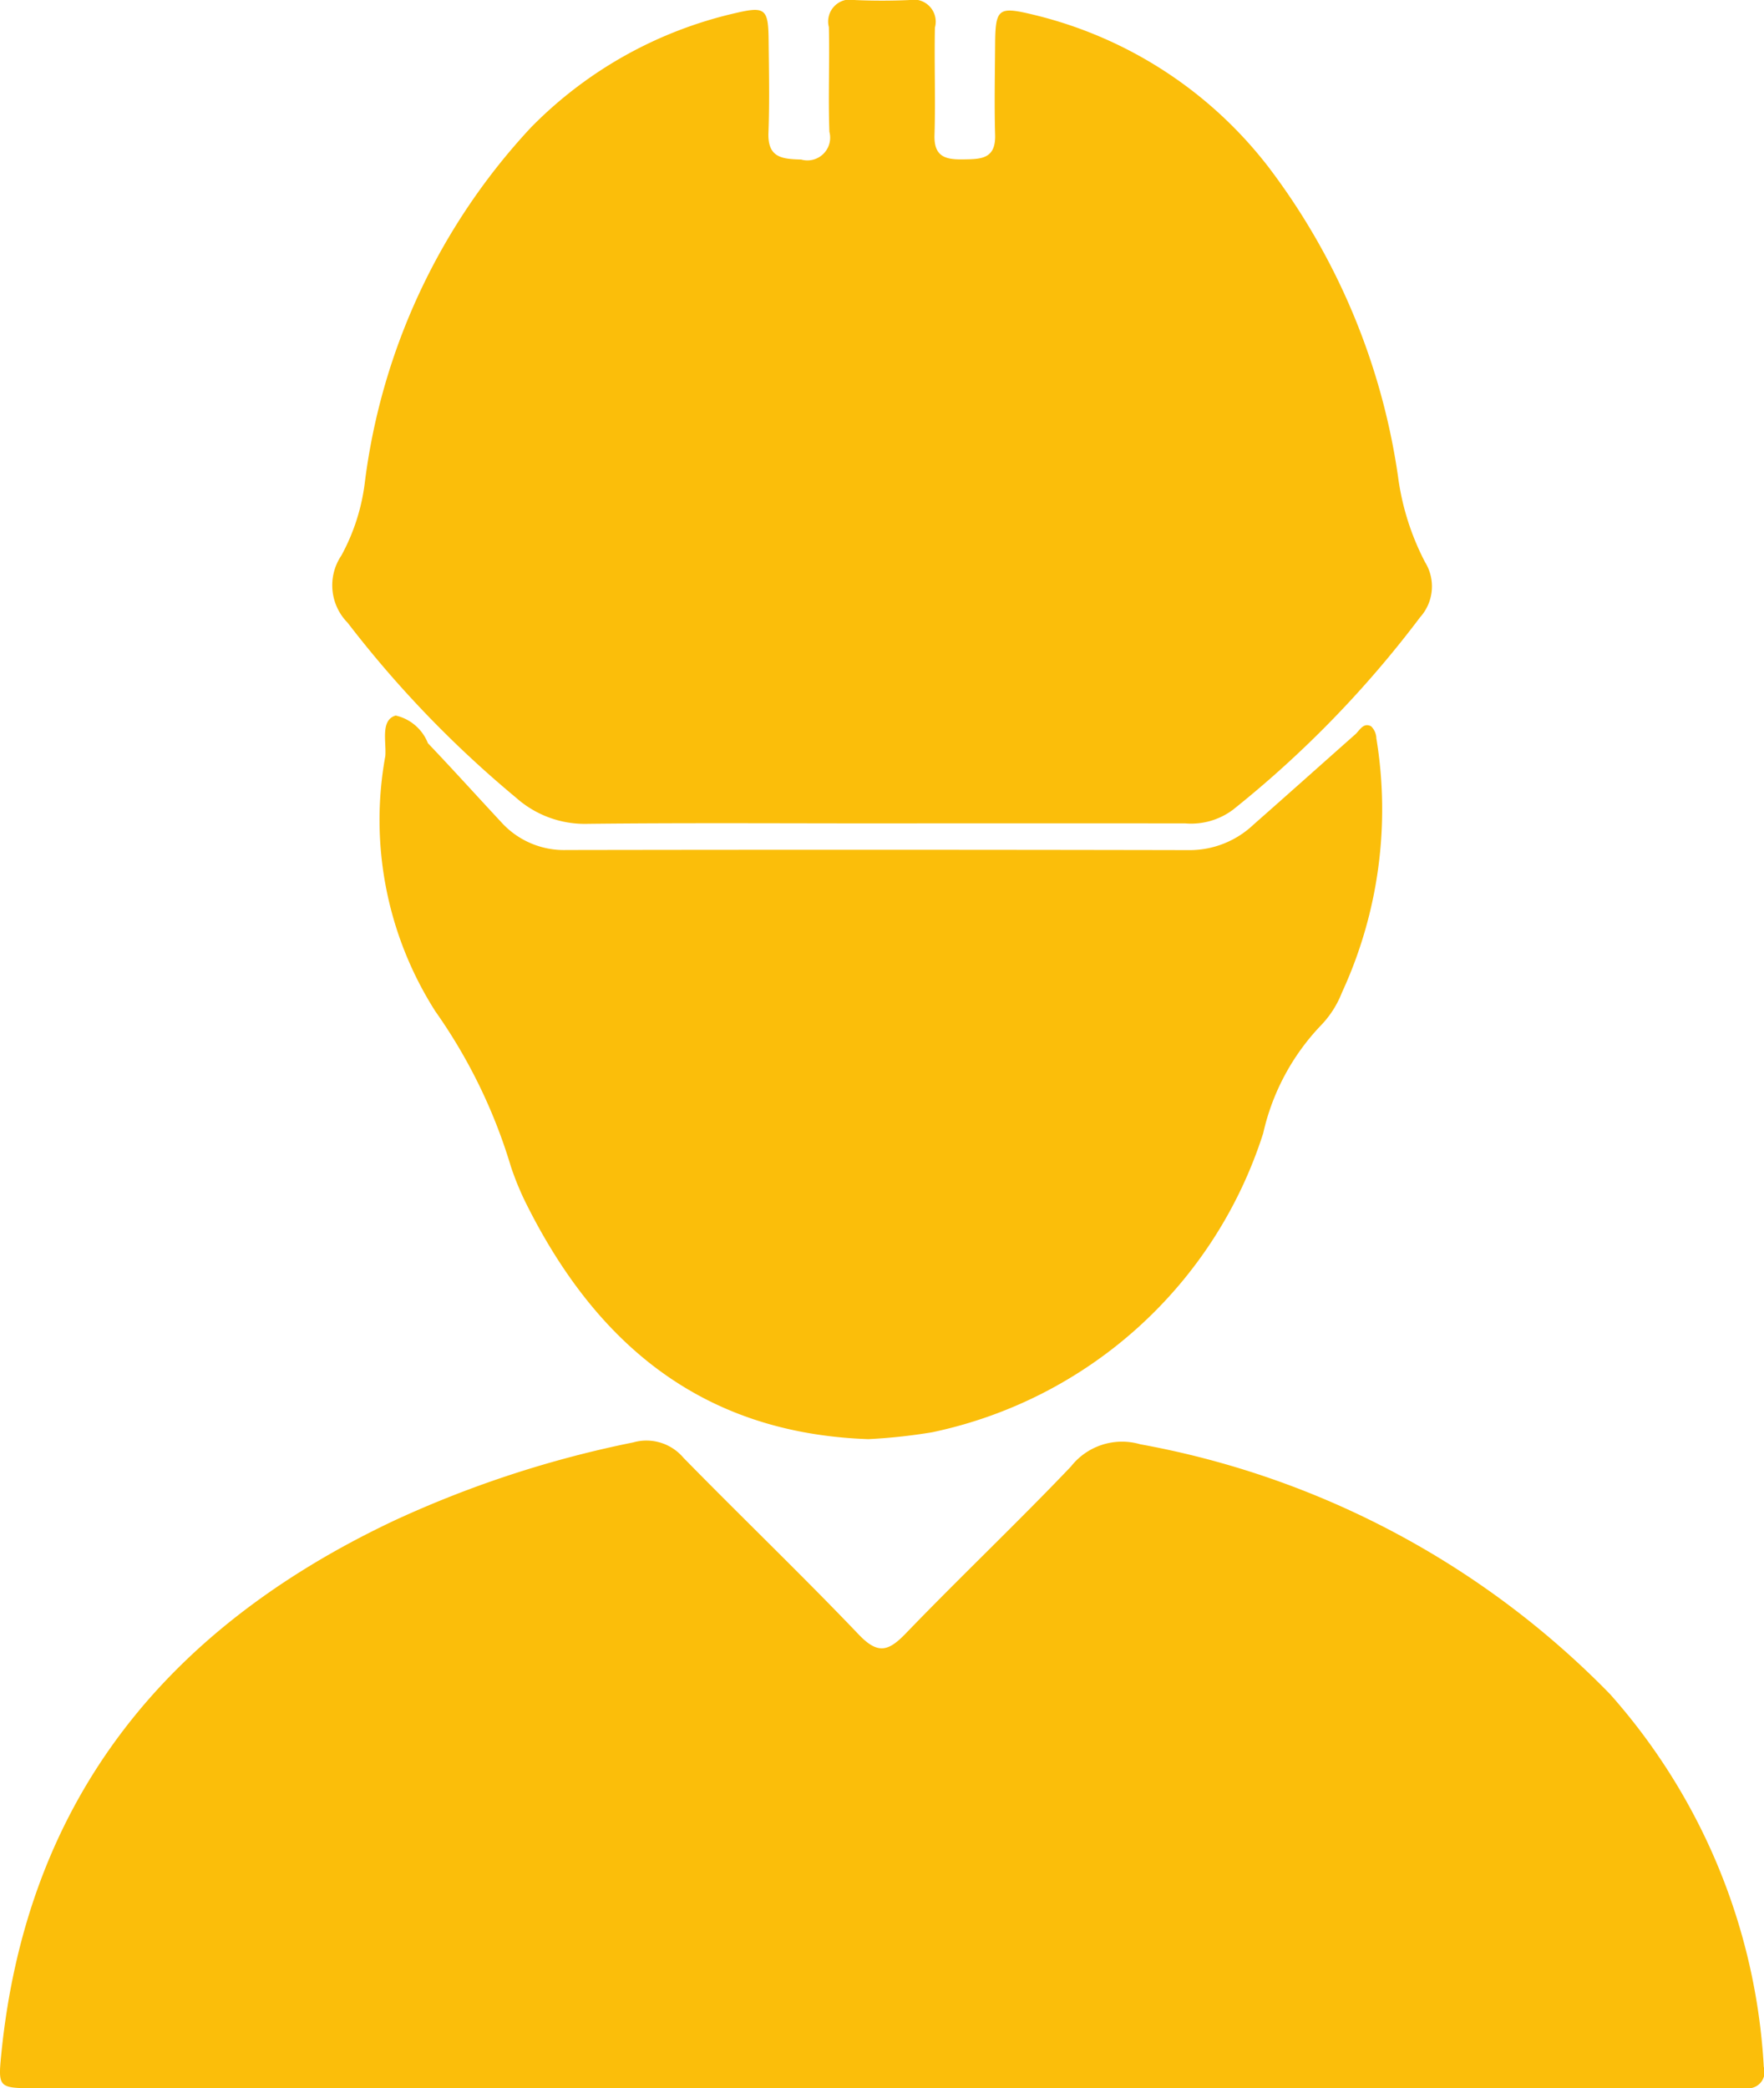
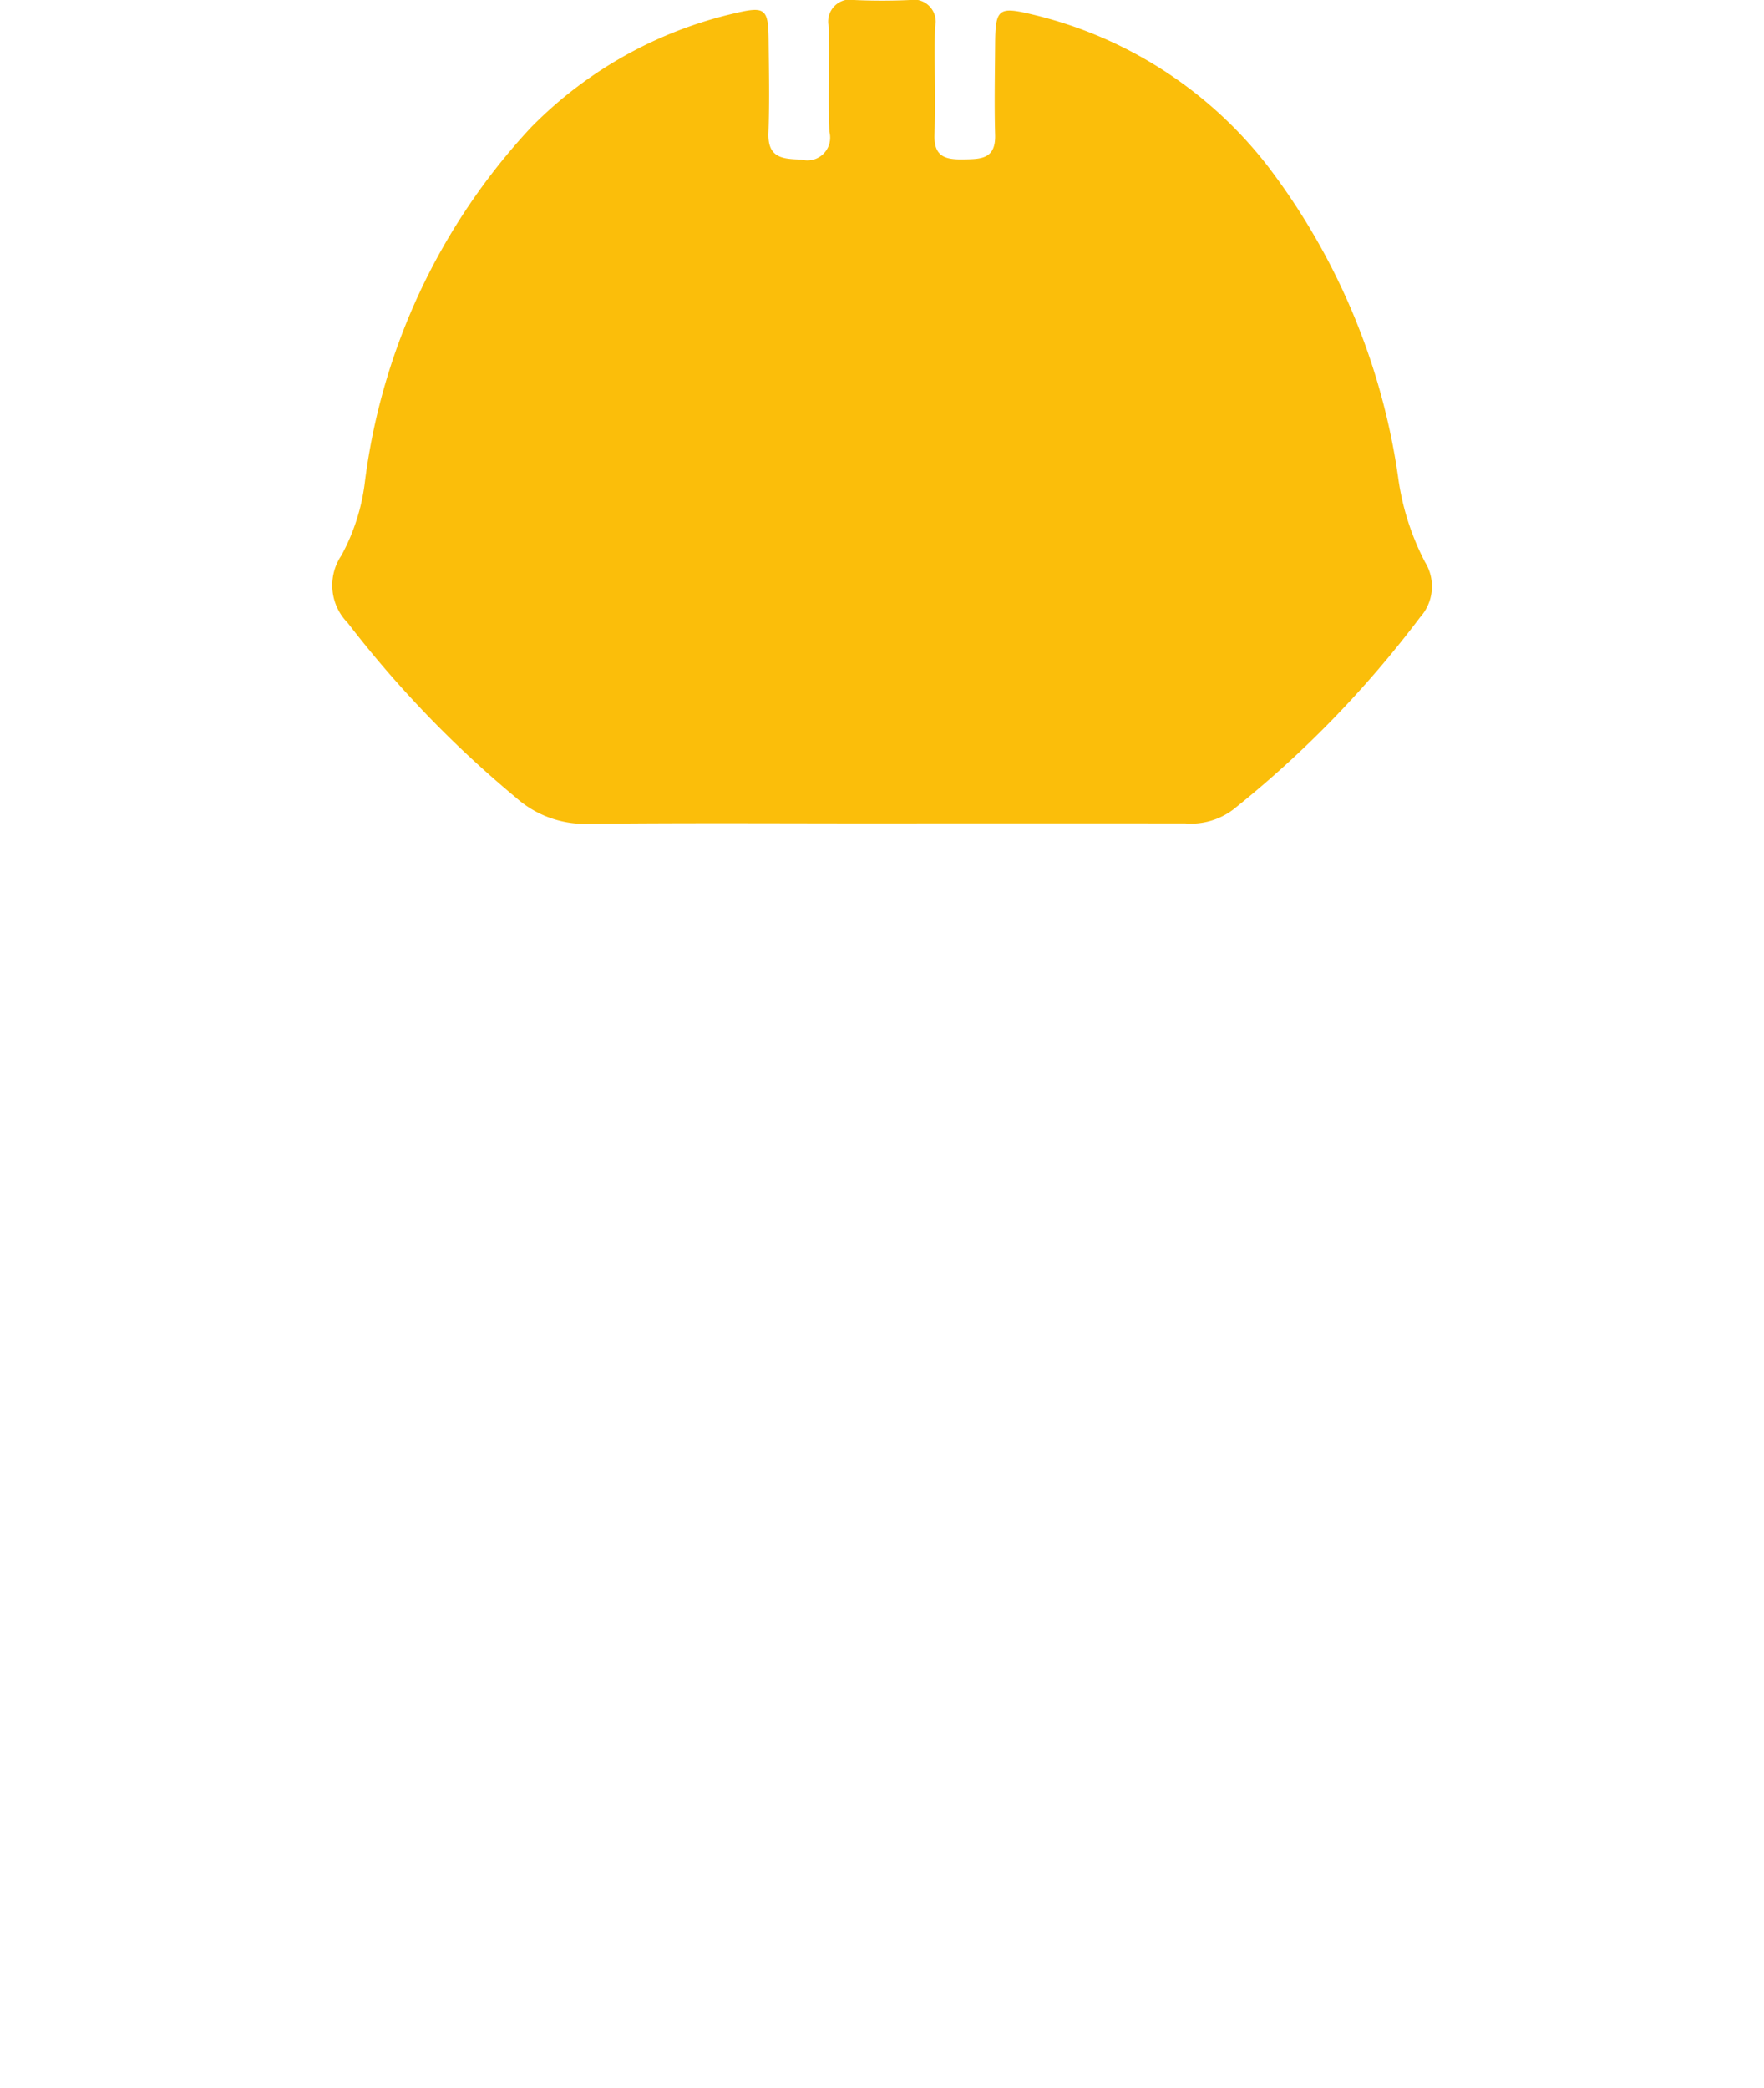
<svg xmlns="http://www.w3.org/2000/svg" width="33.283" height="39.398" viewBox="0 0 33.283 39.398">
  <defs>
    <style>.a{fill:#fbbe0a;}</style>
  </defs>
  <title>icone-17</title>
-   <path class="a" d="M383.342,219.699h-15.979c-0.674,0-.684-0.016-0.622-0.642,0.48-4.822,3.134-8.046,7.413-10.067a20.278,20.278,0,0,1,4.509-1.475,0.914,0.914,0,0,1,.948.288c1.096,1.12,2.229,2.206,3.311,3.339,0.358,0.374.556,0.317,0.882-.02,1.025-1.064,2.1-2.083,3.119-3.152a1.225,1.225,0,0,1,1.309-.42,16.488,16.488,0,0,1,8.865,4.716,11.544,11.544,0,0,1,2.899,7.03,0.31,0.31,0,0,1-.354.4c-0.179-.002-0.357.003-0.534,0.003h-15.766" transform="translate(-366.717 -180.301)" />
  <path class="a" d="M383.313,195.836c-1.835,0-3.67-.012-5.504.008a1.949,1.949,0,0,1-1.354-.492,20.608,20.608,0,0,1-3.179-3.302,1.005,1.005,0,0,1-.117-1.27,3.85,3.85,0,0,0,.446-1.413,12.019,12.019,0,0,1,3.128-6.659,7.858,7.858,0,0,1,3.865-2.161c0.553-.13.615-0.08,0.621,0.497,0.006,0.587.019,1.176-.003,1.763-0.017.472,0.259,0.494,0.618,0.504a0.429,0.429,0,0,0,.532-0.522c-0.025-.658.006-1.318-0.01-1.977a0.416,0.416,0,0,1,.497-0.51c0.338,0.015.677,0.015,1.015,0a0.417,0.417,0,0,1,.489.519c-0.014.676,0.013,1.354-.008,2.03-0.012.413,0.215,0.462,0.541,0.457,0.324-.005.615,0.001,0.603-0.457-0.016-.57-0.004-1.14,0-1.71,0.005-.677.059-0.722,0.703-0.567a7.935,7.935,0,0,1,4.448,2.87,12.623,12.623,0,0,1,2.451,5.849,4.861,4.861,0,0,0,.511,1.616,0.87,0.87,0,0,1-.095,1.038,20.14,20.14,0,0,1-3.528,3.629,1.317,1.317,0,0,1-.899.26q-2.886-.003-5.771,0" transform="translate(-366.717 -180.301)" />
-   <path class="a" d="M383.101,207.453c-3.146-.109-5.159-1.81-6.484-4.5a5.519,5.519,0,0,1-.261-0.644,10.086,10.086,0,0,0-1.423-2.925,6.715,6.715,0,0,1-.946-4.818c0.023-.263-0.098-0.681.196-0.765a0.856,0.856,0,0,1,.608.522c0.467,0.49.92,0.992,1.381,1.487a1.595,1.595,0,0,0,1.235.528q5.879-.01,11.755.002a1.752,1.752,0,0,0,1.207-.482c0.641-.564,1.278-1.134,1.918-1.701,0.087-.079.154-0.23,0.3-0.153a0.33,0.33,0,0,1,.099.227,8.244,8.244,0,0,1-.649,4.795,1.865,1.865,0,0,1-.401.625,4.314,4.314,0,0,0-1.085,2.03,8.362,8.362,0,0,1-6.245,5.642,10.583,10.583,0,0,1-1.205.13" transform="translate(-366.717 -180.301)" />
</svg>